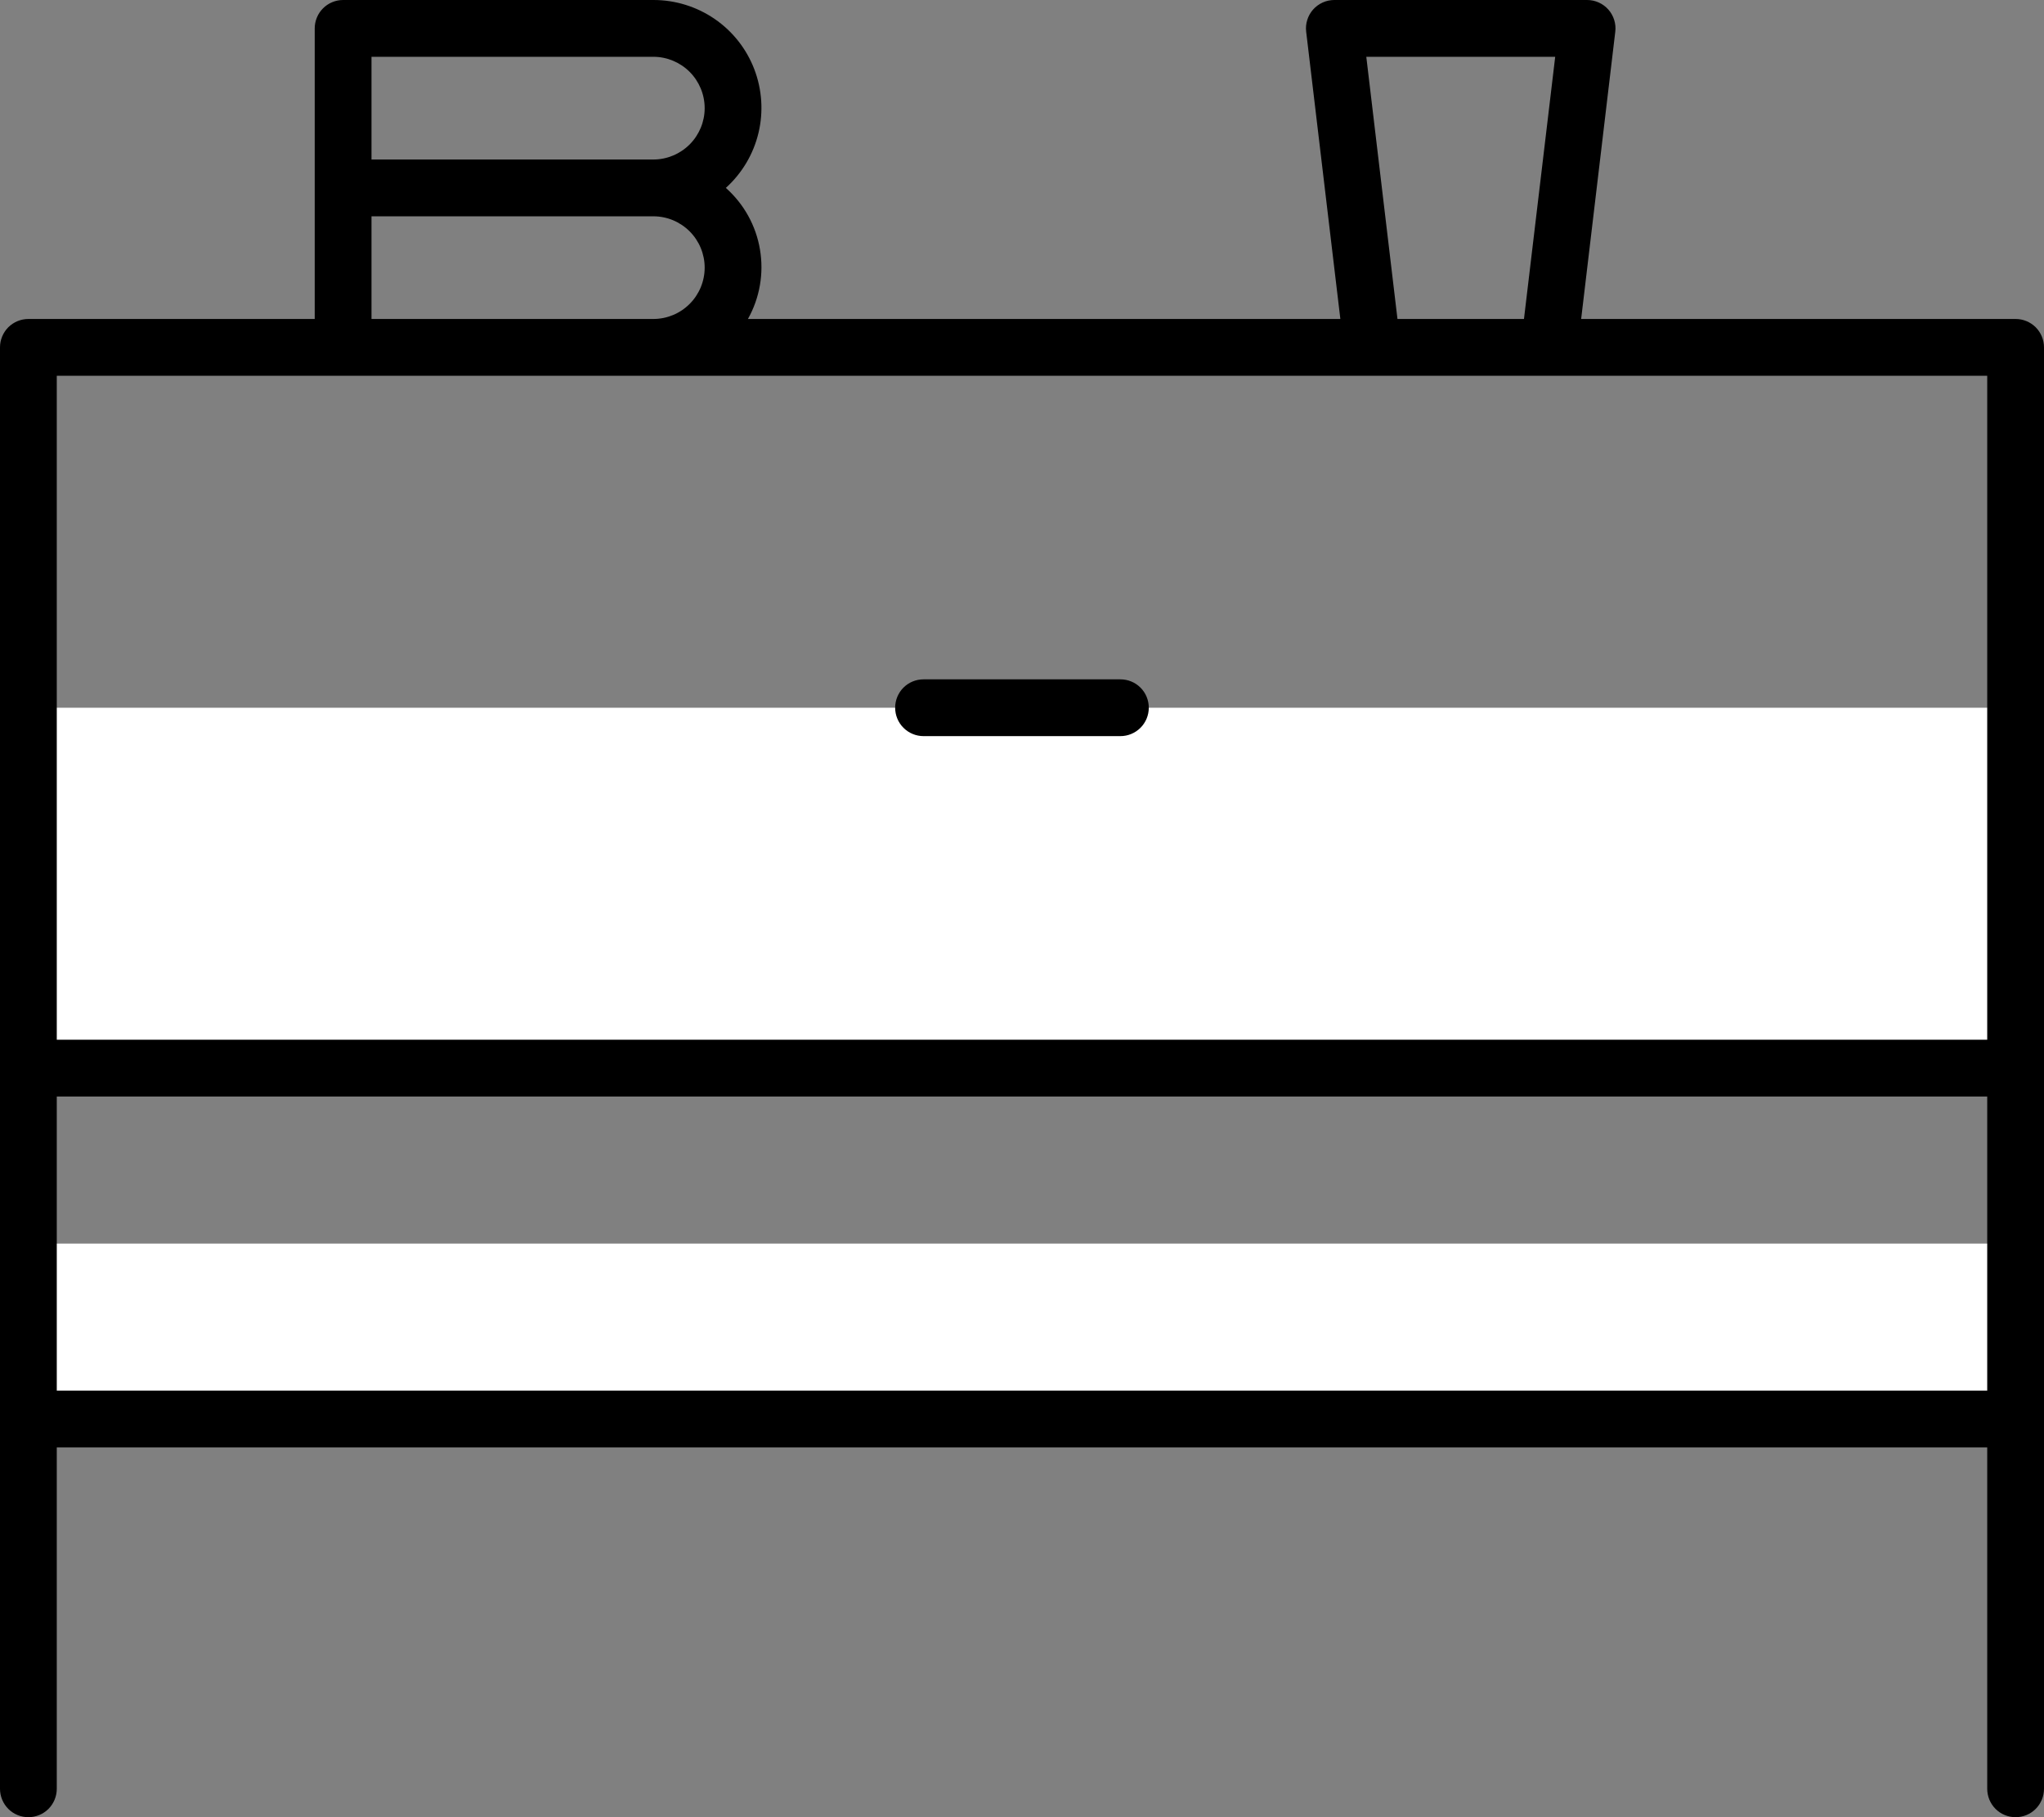
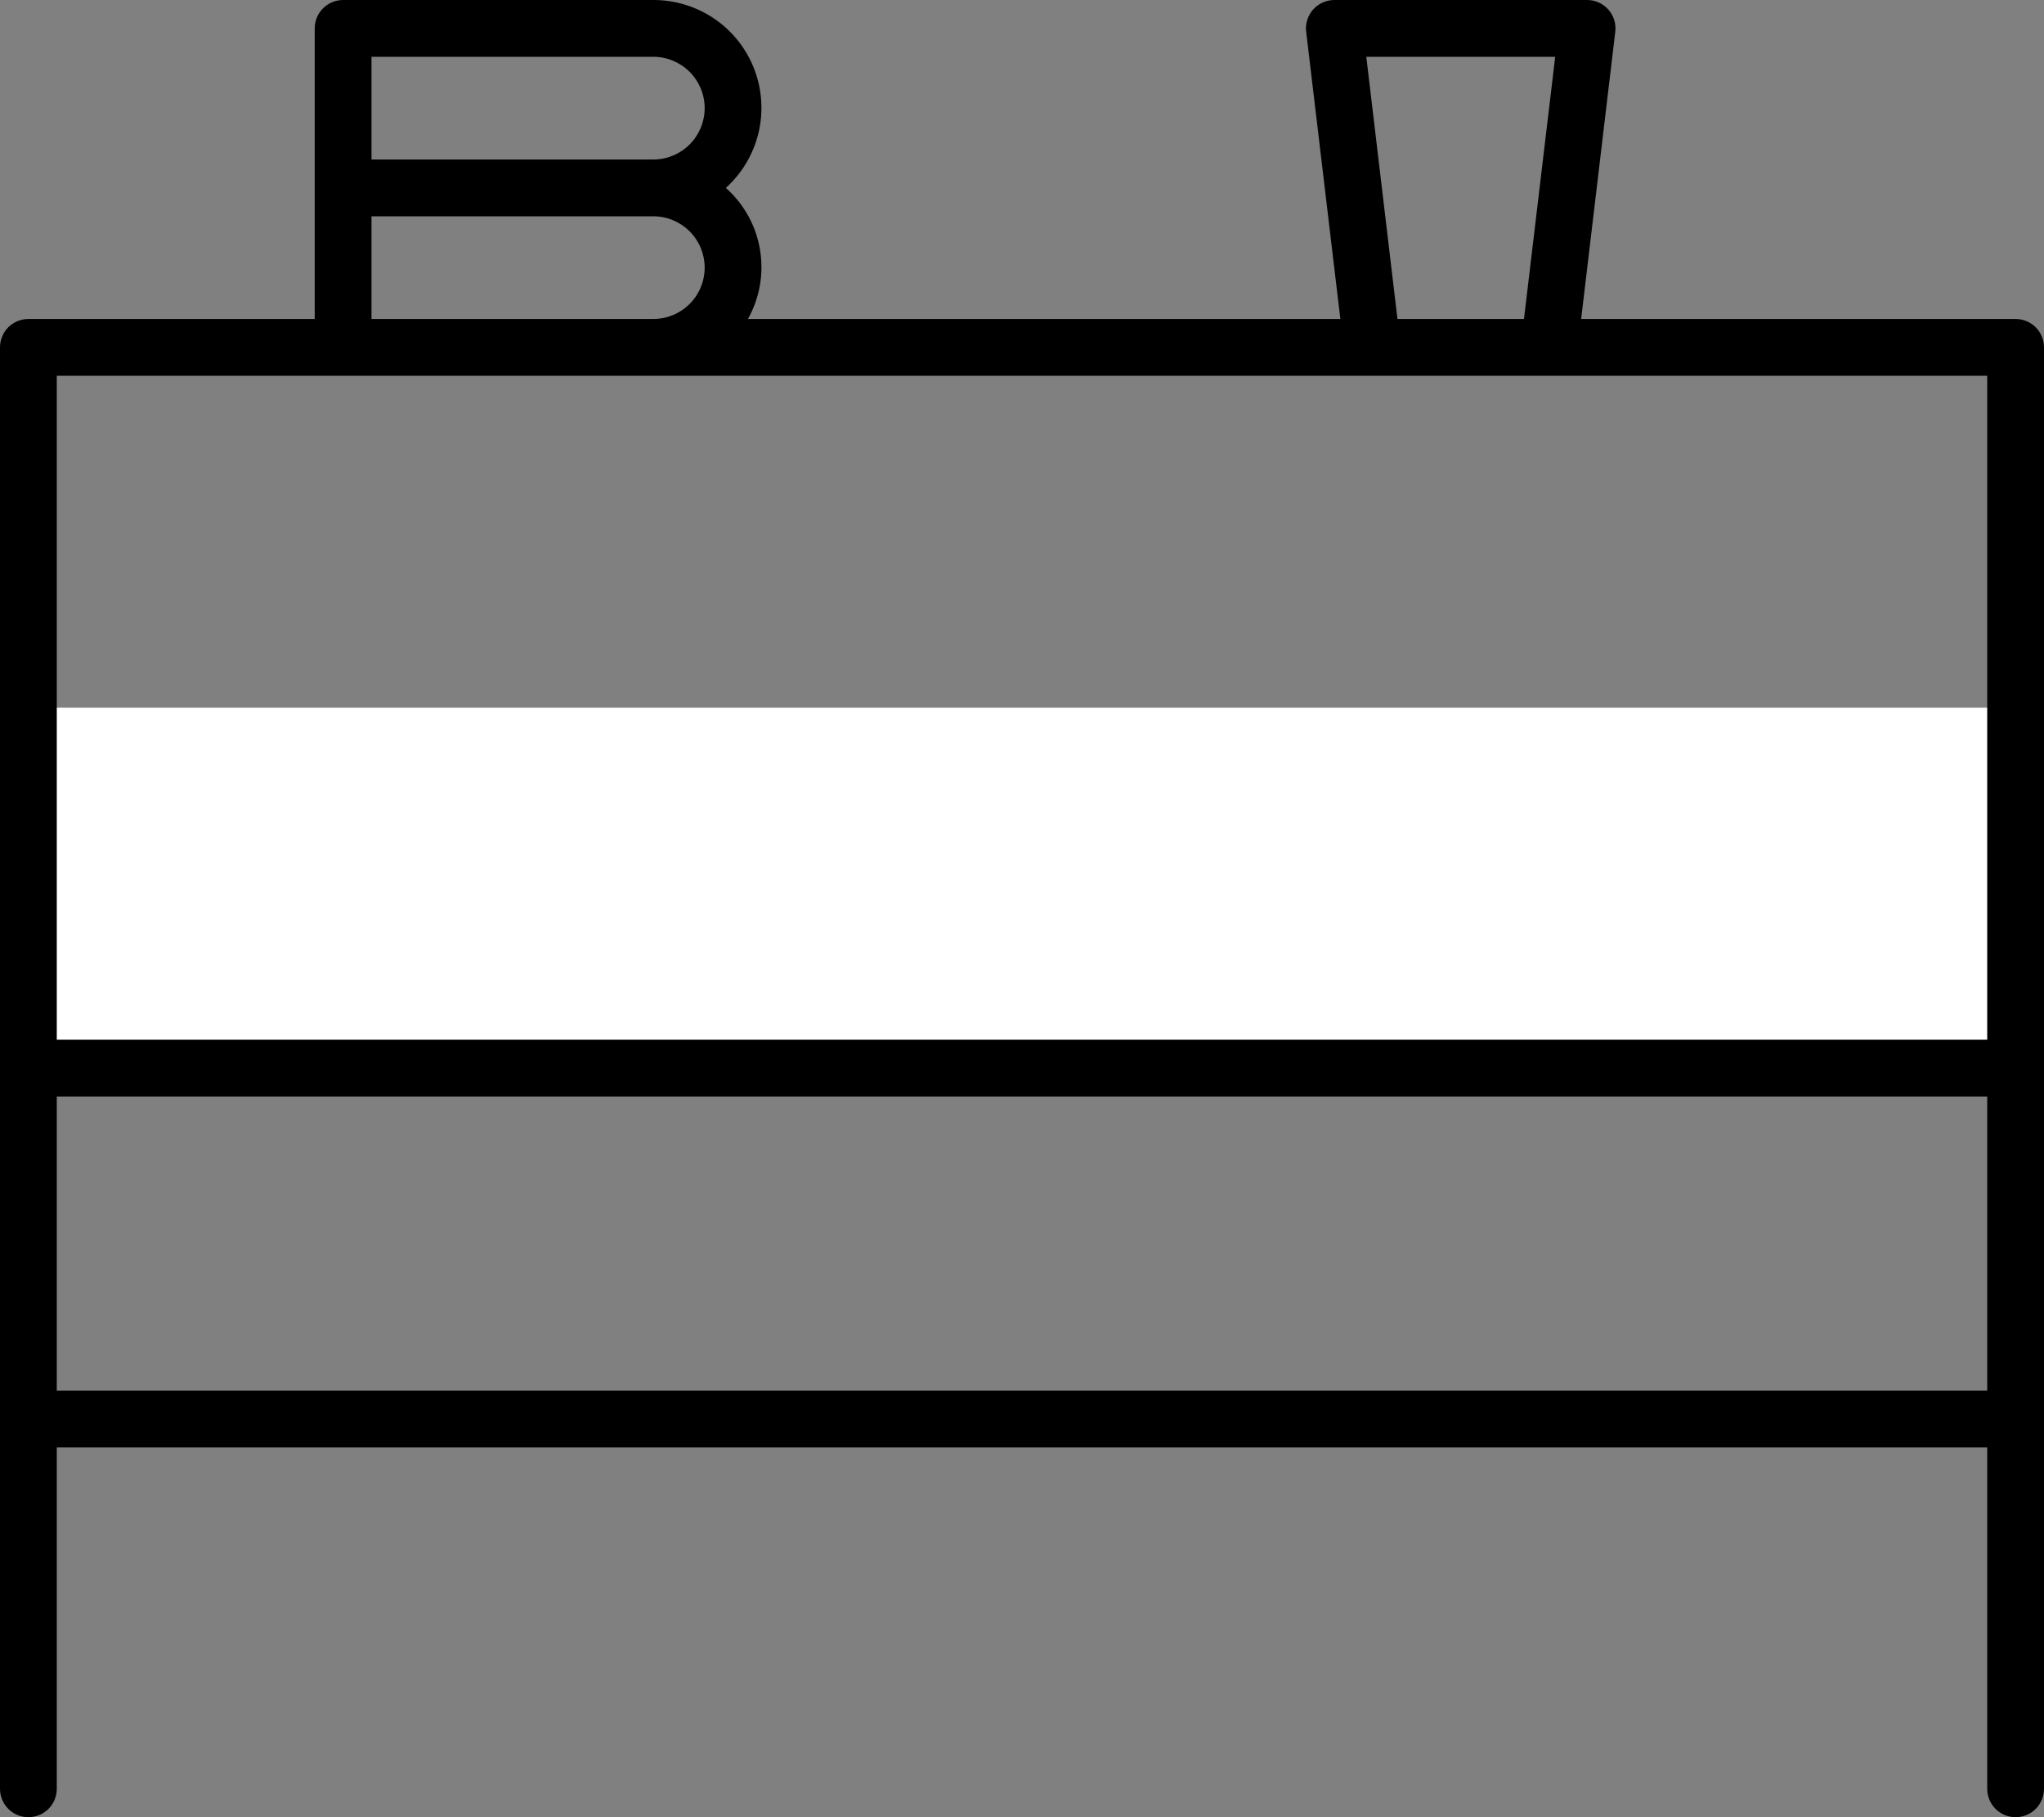
<svg xmlns="http://www.w3.org/2000/svg" width="36" height="32" viewBox="0 0 36 32" fill="none">
  <rect x="0" y="0" width="36" height="32" fill="#808080" stroke="none" />
-   <path d="M35.5 21.899H0.5V24.989H35.5V21.899Z" fill="white" />
  <path d="M35.5 12.463H0.5V18.809H35.5V12.463Z" fill="white" />
  <path d="M35.5 5.617H27.848L28.449 0.559C28.458 0.489 28.451 0.418 28.43 0.351C28.409 0.283 28.374 0.221 28.327 0.168C28.28 0.115 28.223 0.073 28.158 0.044C28.094 0.015 28.024 0 27.953 0H23.501C23.43 0 23.36 0.015 23.296 0.044C23.232 0.073 23.174 0.115 23.127 0.168C23.08 0.221 23.045 0.283 23.024 0.351C23.003 0.418 22.996 0.489 23.005 0.559L23.607 5.617H13.173C13.381 5.246 13.456 4.814 13.385 4.394C13.315 3.974 13.102 3.591 12.784 3.309C13.069 3.051 13.27 2.714 13.359 2.34C13.448 1.967 13.422 1.575 13.284 1.216C13.146 0.858 12.903 0.55 12.586 0.333C12.269 0.116 11.894 -0 11.51 0H6.043C5.977 0 5.912 0.013 5.852 0.038C5.791 0.063 5.736 0.1 5.689 0.147C5.643 0.193 5.606 0.248 5.581 0.309C5.556 0.37 5.543 0.435 5.543 0.5V5.617H0.5C0.434 5.617 0.369 5.63 0.309 5.655C0.248 5.68 0.193 5.717 0.146 5.763C0.1 5.81 0.063 5.865 0.038 5.926C0.013 5.986 -3.80385e-05 6.051 8.42054e-08 6.117V31.5C8.42054e-08 31.633 0.053 31.76 0.146 31.854C0.24 31.948 0.367 32 0.5 32C0.633 32 0.76 31.948 0.854 31.854C0.947 31.76 1 31.633 1 31.5V25.489H35V31.5C35 31.633 35.053 31.76 35.146 31.854C35.24 31.948 35.367 32 35.5 32C35.633 32 35.76 31.948 35.854 31.854C35.947 31.76 36 31.633 36 31.5V6.117C36 6.051 35.987 5.986 35.962 5.926C35.937 5.865 35.9 5.81 35.854 5.763C35.807 5.717 35.752 5.68 35.691 5.655C35.631 5.63 35.566 5.617 35.5 5.617ZM24.064 1H27.391L26.841 5.617H24.613L24.064 1ZM6.543 1H11.51C11.749 1.001 11.978 1.097 12.147 1.266C12.316 1.436 12.411 1.665 12.411 1.905C12.411 2.144 12.316 2.373 12.147 2.543C11.978 2.712 11.749 2.808 11.51 2.809H6.543L6.543 1ZM6.543 3.809H11.51C11.749 3.81 11.978 3.905 12.147 4.075C12.316 4.244 12.411 4.474 12.411 4.713C12.411 4.952 12.316 5.182 12.147 5.351C11.978 5.521 11.749 5.616 11.51 5.617H6.543L6.543 3.809ZM6.043 6.617H35V18.309H1V6.617H6.043ZM1 24.489V19.309H35V24.489H1Z" fill="black" />
-   <path d="M16.266 12.963H19.733C19.866 12.963 19.993 12.91 20.087 12.816C20.181 12.722 20.233 12.595 20.233 12.463C20.233 12.33 20.181 12.203 20.087 12.109C19.993 12.015 19.866 11.963 19.733 11.963H16.266C16.133 11.963 16.006 12.015 15.912 12.109C15.818 12.203 15.766 12.33 15.766 12.463C15.766 12.595 15.818 12.722 15.912 12.816C16.006 12.91 16.133 12.963 16.266 12.963Z" fill="black" />
</svg>